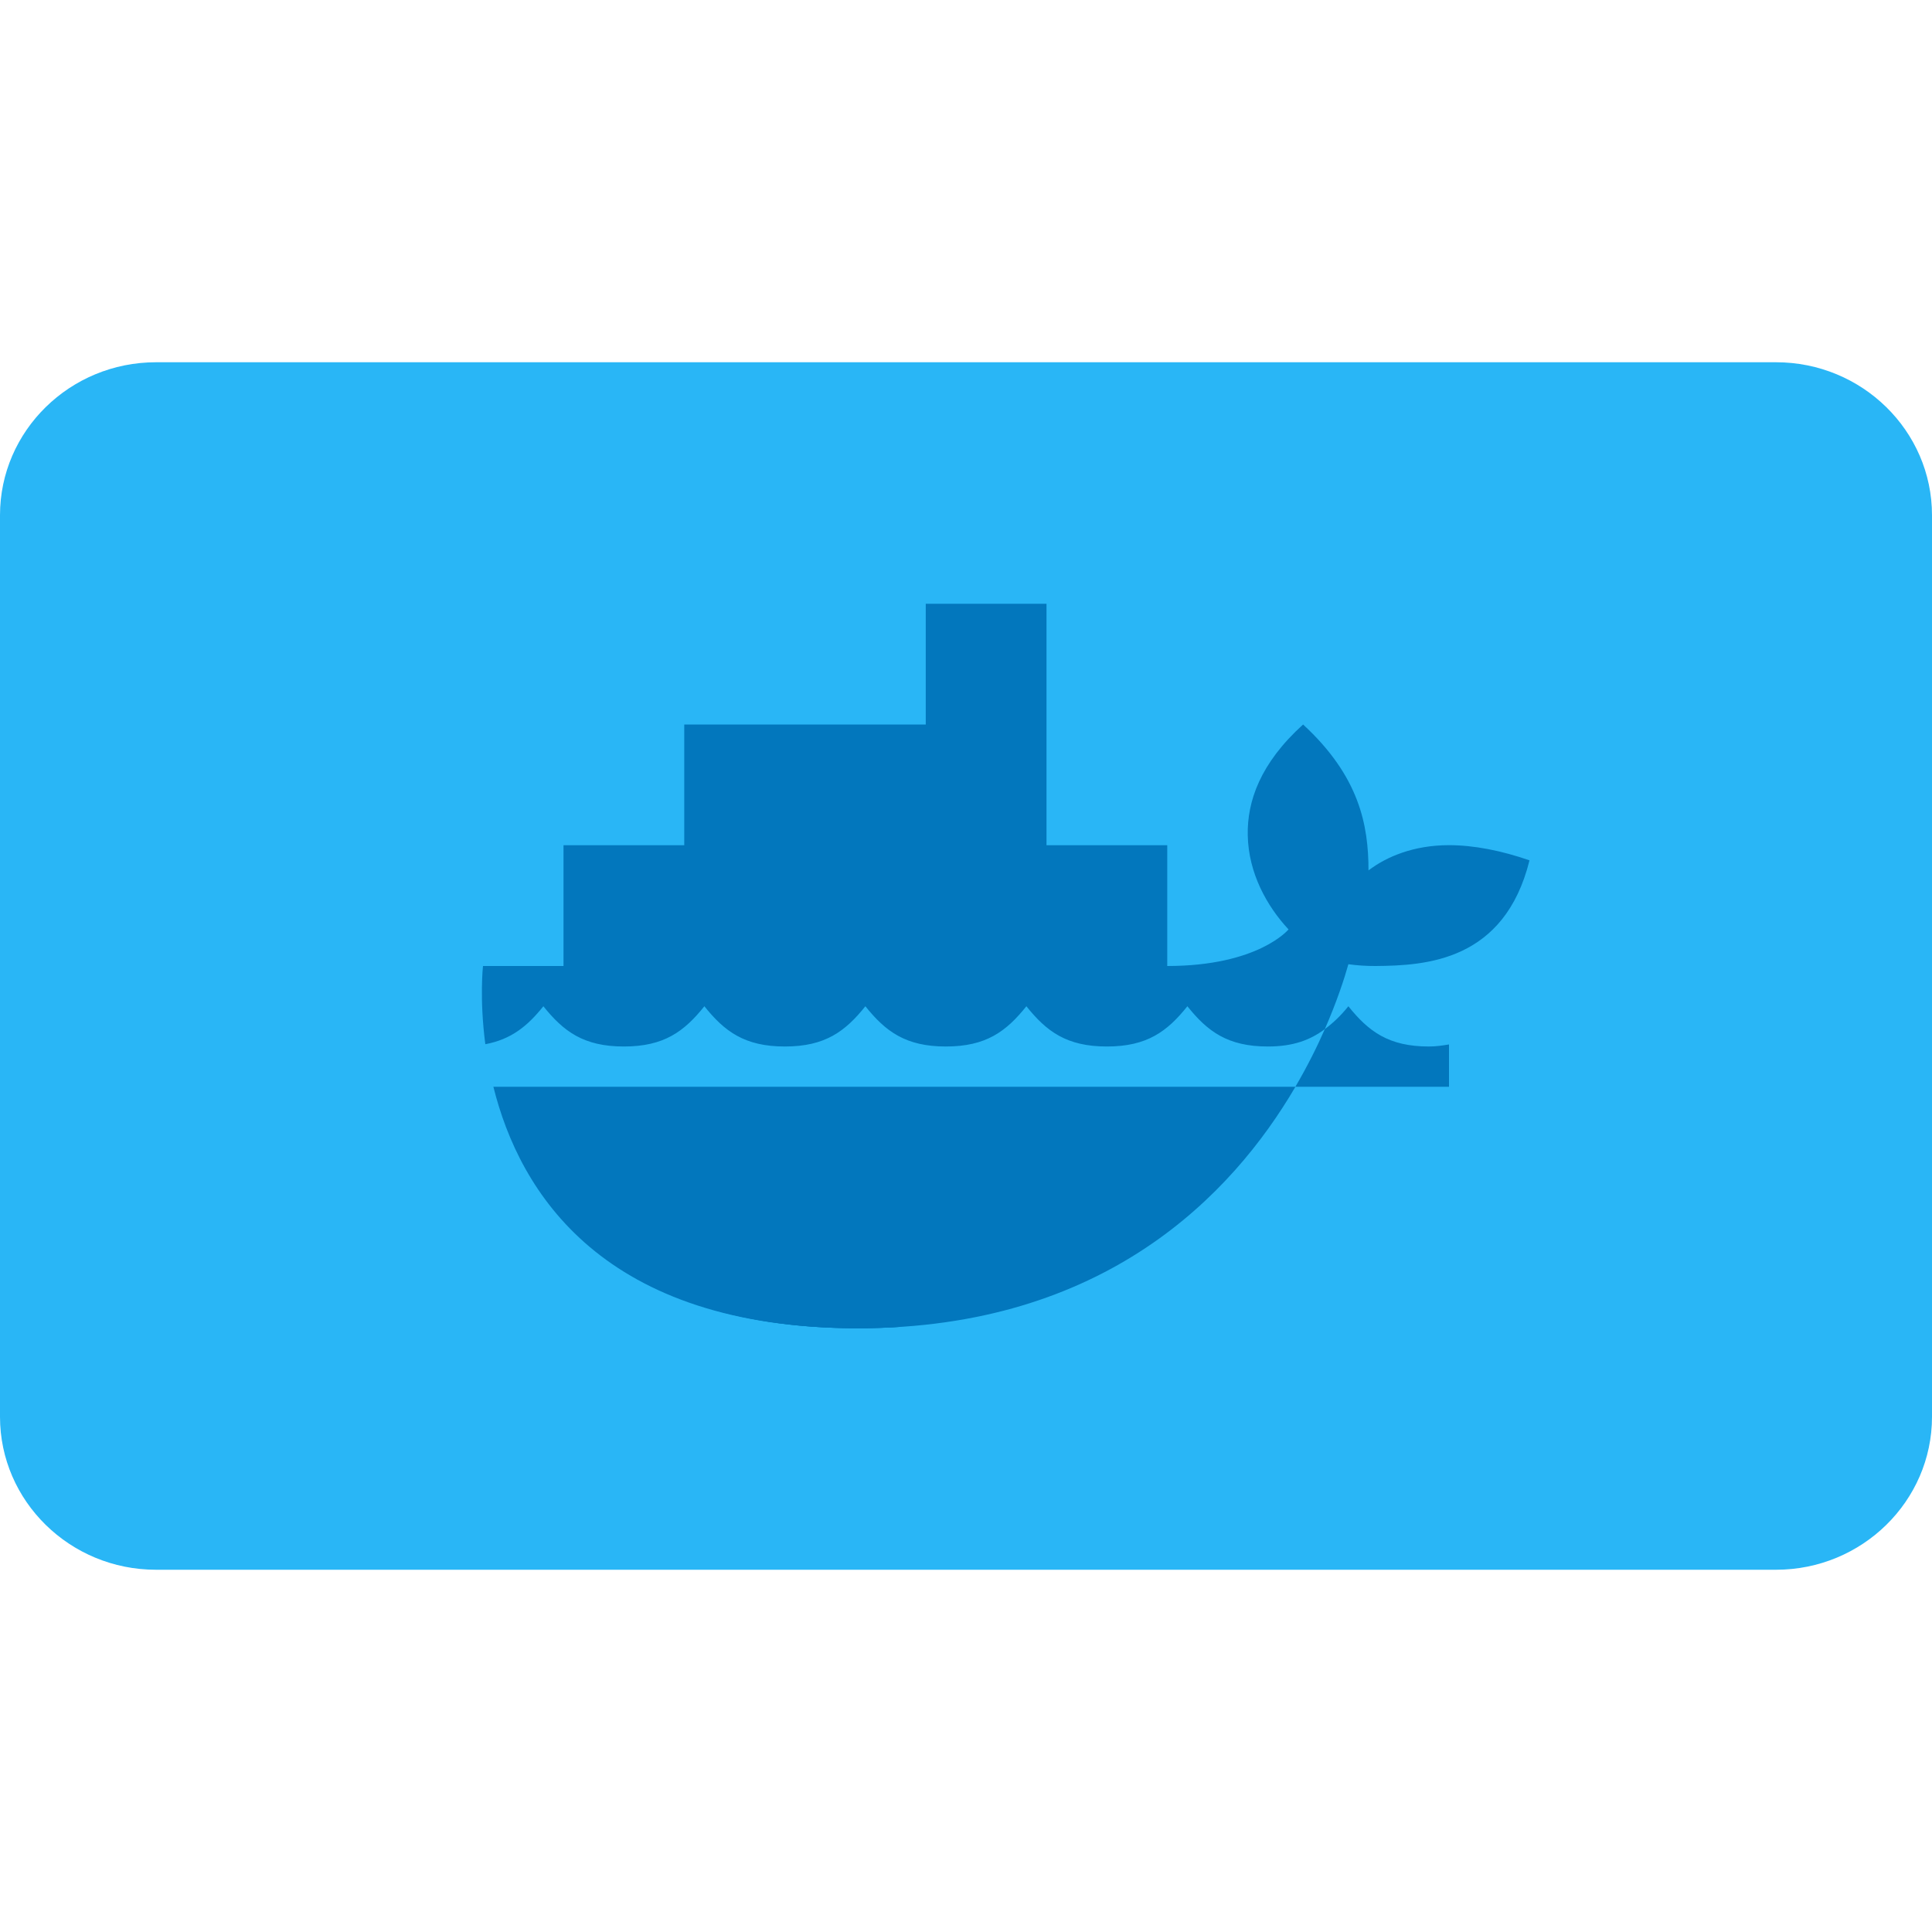
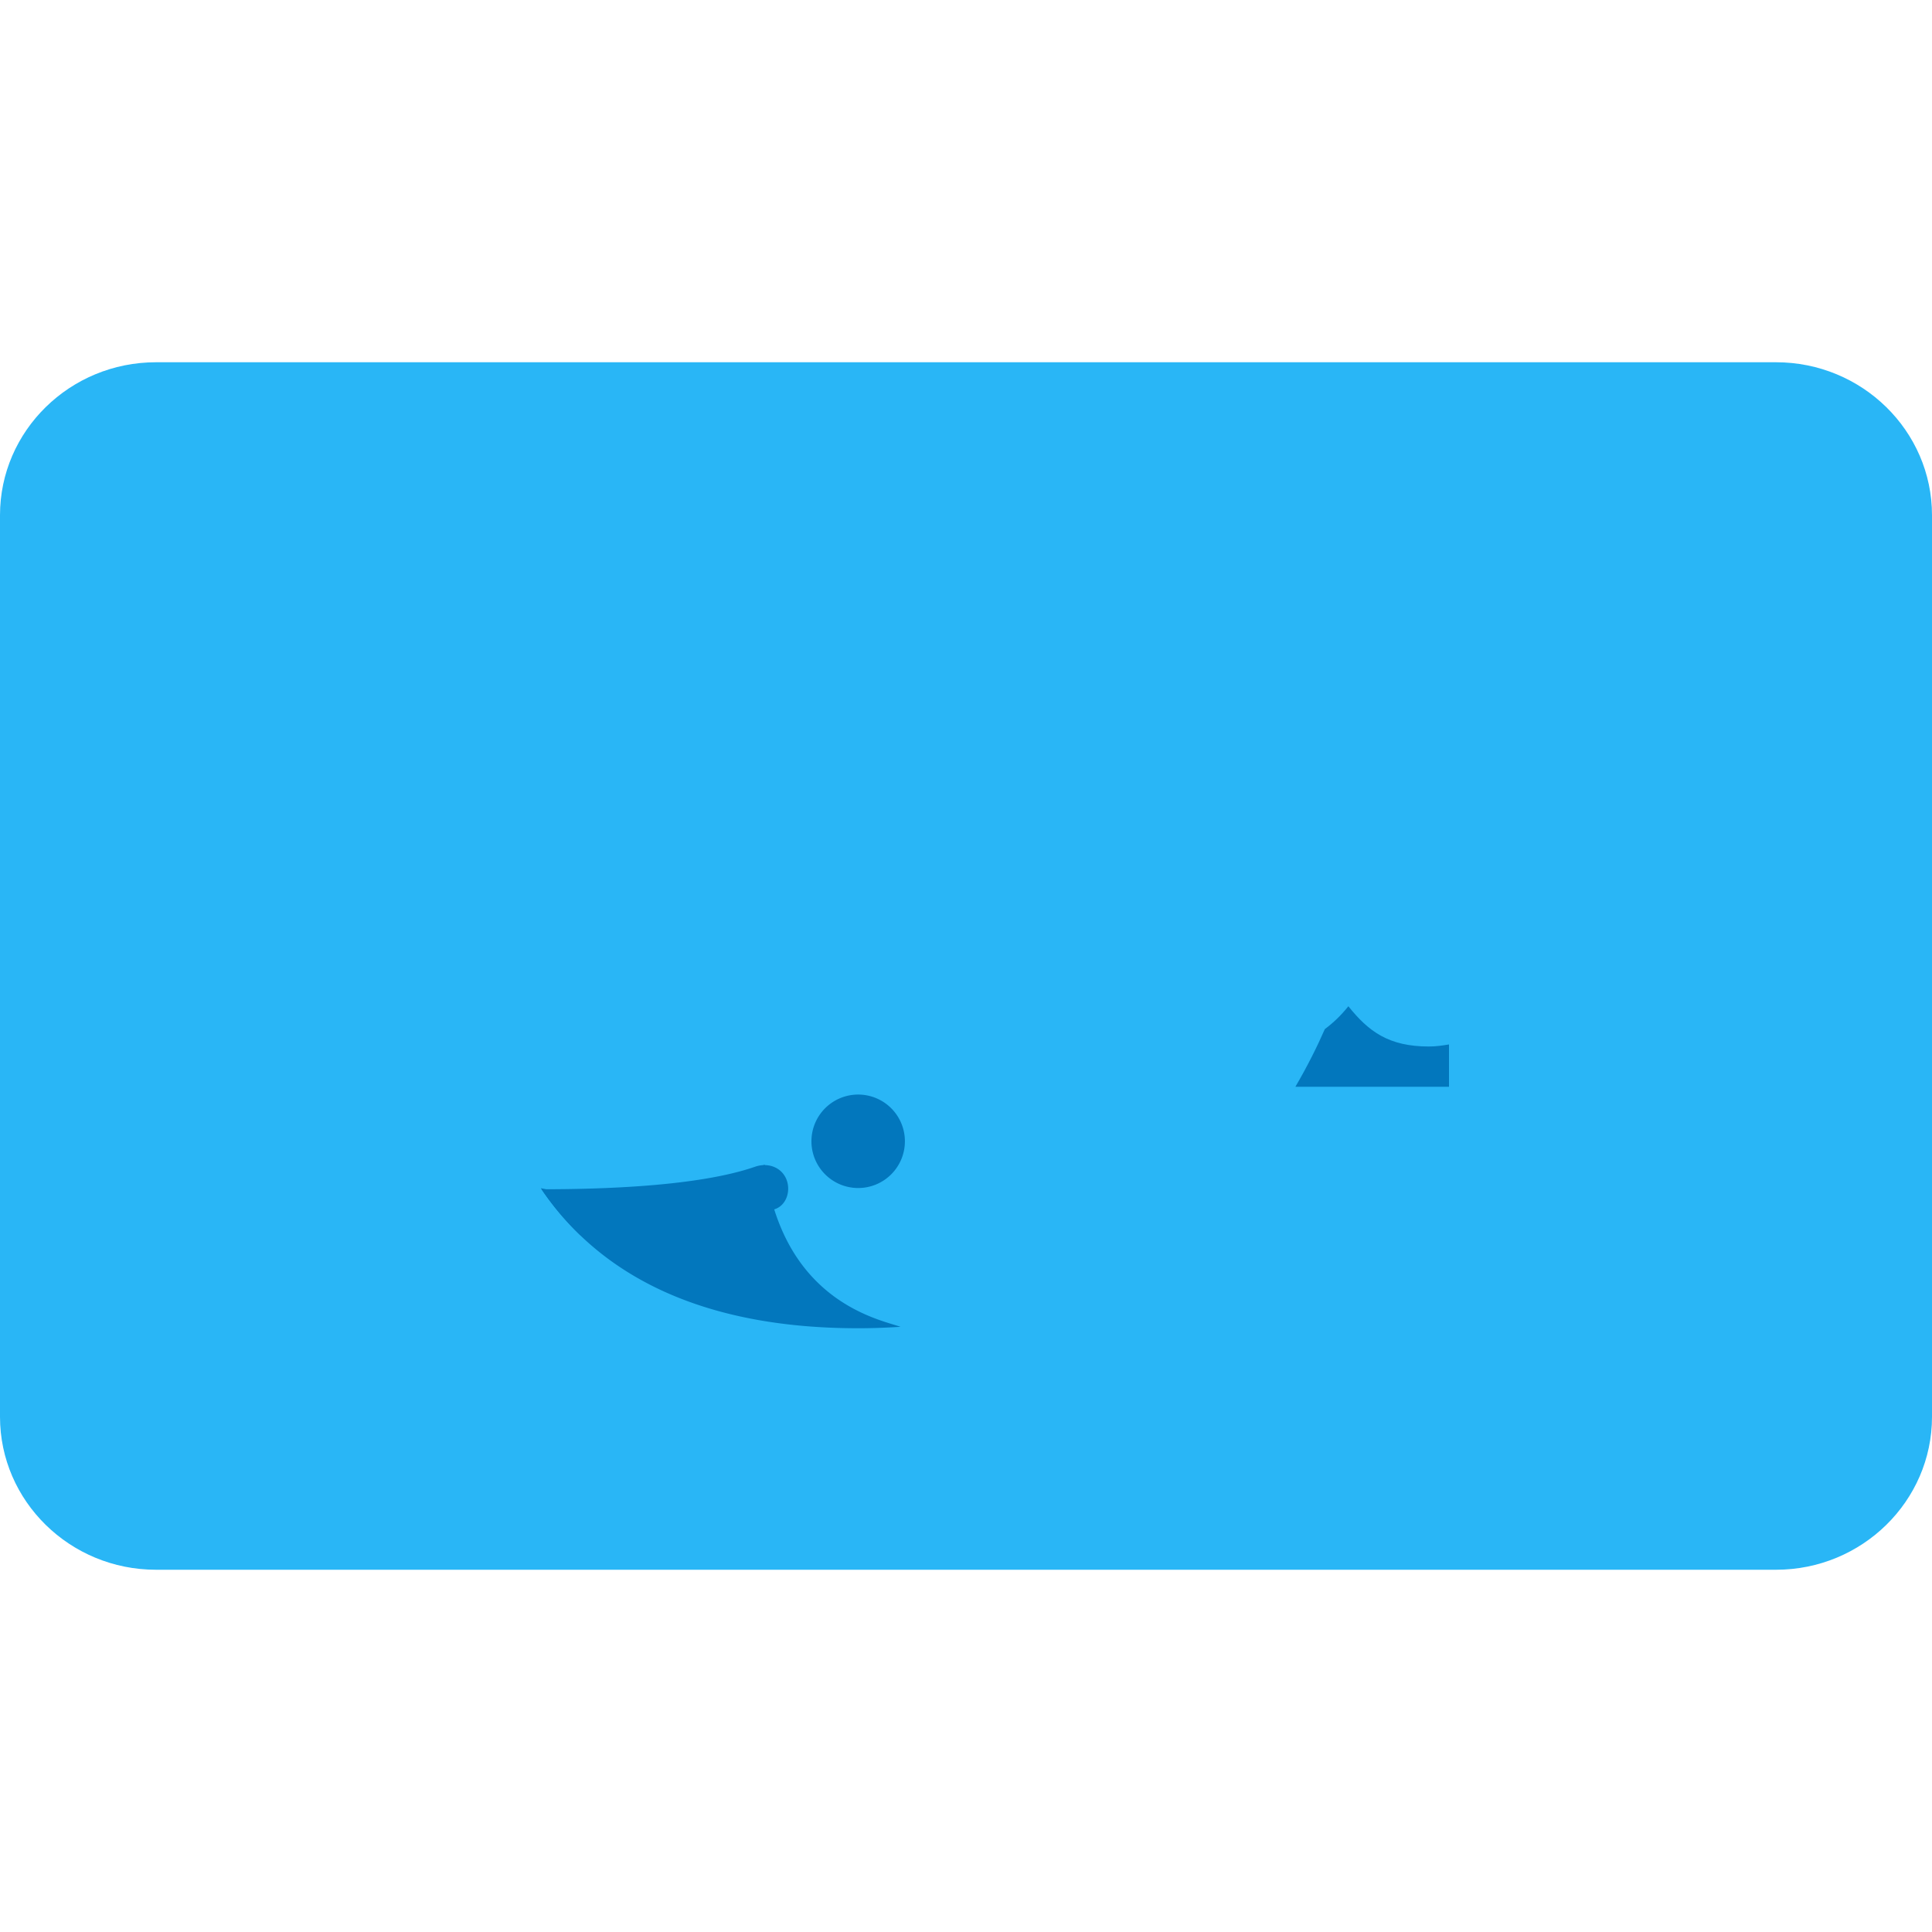
<svg xmlns="http://www.w3.org/2000/svg" viewBox="0 0 48 48" width="48px" height="48px">
  <path fill="#29b6f6" d="M44.125,39H3.875C1.738,39,0,37.295,0,35.2V12.8C0,10.705,1.738,9,3.875,9h40.25 C46.262,9,48,10.705,48,12.8v22.4C48,37.295,46.262,39,44.125,39z" />
-   <path fill="#0277bd" d="M22.373,32.964c-0.534-0.187-2.945-0.633-3.375-4.029c-2.444,1.082-4.609,0.798-5.562,0.585 C14.692,31.395,17.019,33,21.321,33C21.683,33,22.032,32.986,22.373,32.964z" />
  <path fill="#0277bd" d="M18.763 28.986c-1.413.491-3.809.561-5.309.561.268.397.587.781.962 1.14 1.249 0 2.901-.075 4.818-.64.308-.091.426-.472.296-.765C19.399 28.988 19.066 28.881 18.763 28.986zM21.321 27.194A1.161 1.161 0 1 0 21.321 29.516 1.161 1.161 0 1 0 21.321 27.194z" />
  <path fill="#0277bd" d="M21.321 27.774A.581.581 0 1 0 21.321 28.936.581.581 0 1 0 21.321 27.774zM22.373 32.964c-.534-.187-2.945-.633-3.375-4.029-2.444 1.082-4.609.798-5.562.585C14.692 31.395 17.019 33 21.321 33 21.683 33 22.032 32.986 22.373 32.964z" />
-   <path fill="#0277bd" d="M18.763 28.986c-1.413.491-3.809.561-5.309.561.268.397.587.781.962 1.14 1.249 0 2.901-.075 4.818-.64.308-.091.426-.472.296-.765C19.399 28.988 19.066 28.881 18.763 28.986zM21.321 27.194A1.161 1.161 0 1 0 21.321 29.516 1.161 1.161 0 1 0 21.321 27.194z" />
  <path fill="#0277bd" d="M21.321 27.774A0.581 0.581 0 1 0 21.321 28.936A0.581 0.581 0 1 0 21.321 27.774Z" />
-   <path fill="#0277bd" d="M25.5 27h-4-8-1.242c.65 2.618 2.715 6 9.064 6 6.108 0 9.285-3.302 10.863-6H29.5 25.5zM34.181 24c1.246-.01 3.198-.121 3.819-2.625-.698-.242-1.383-.377-2-.377-.875 0-1.552.285-2 .627 0-1.125-.227-2.336-1.625-3.625-1.069.968-1.391 1.91-1.375 2.75.018.946.476 1.763 1.013 2.341 0 0-.745.909-3.013.909v-3h-3v-3-3h-3v3h-3-3v3h-3v3c-1.221 0-2 0-2 0s-.091.811.058 1.943c.642-.12 1.047-.449 1.442-.943.5.625 1 1 2 1s1.5-.375 2-1c.5.625 1 1 2 1s1.5-.375 2-1c.5.625 1 1 2 1s1.5-.375 2-1c.5.625 1 1 2 1s1.5-.375 2-1c.5.625 1 1 2 1 .633 0 1.056-.164 1.415-.432.299-.685.486-1.258.585-1.612C33.706 23.984 33.936 24.002 34.181 24z" />
  <path fill="#0277bd" d="M33.5,27H36v-1.051C35.844,25.974,35.688,26,35.5,26c-1,0-1.5-0.375-2-1 c-0.184,0.23-0.376,0.412-0.585,0.568c-0.192,0.439-0.434,0.924-0.731,1.432H33.5z" />
</svg>